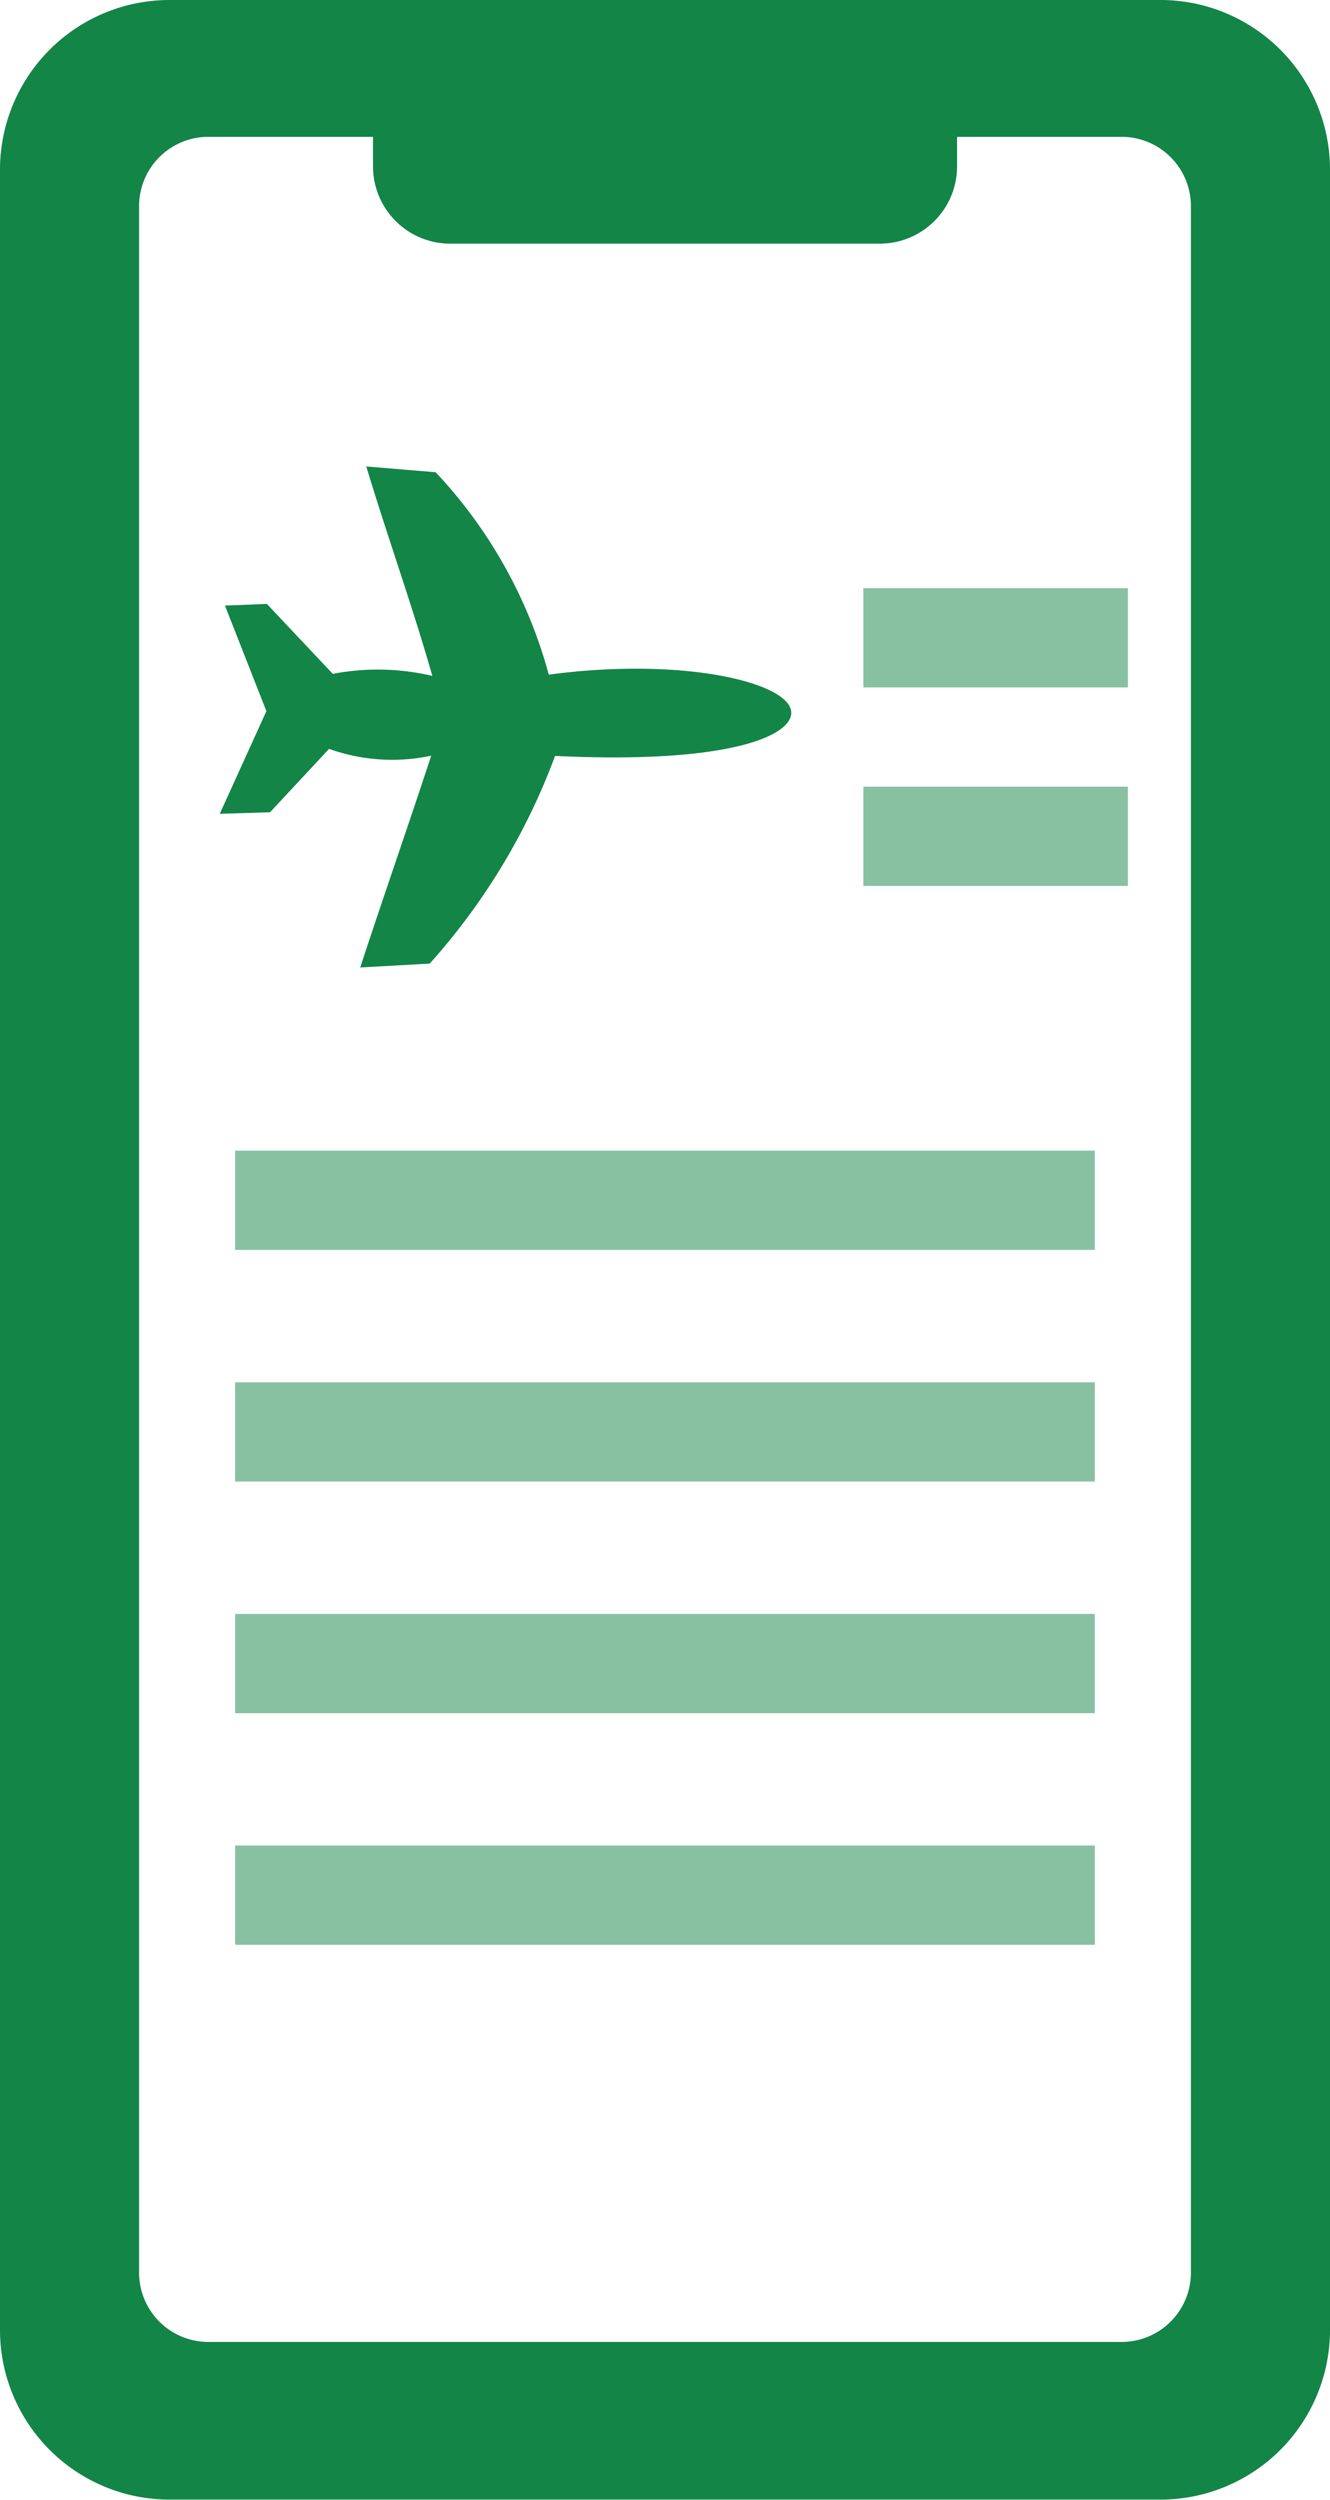
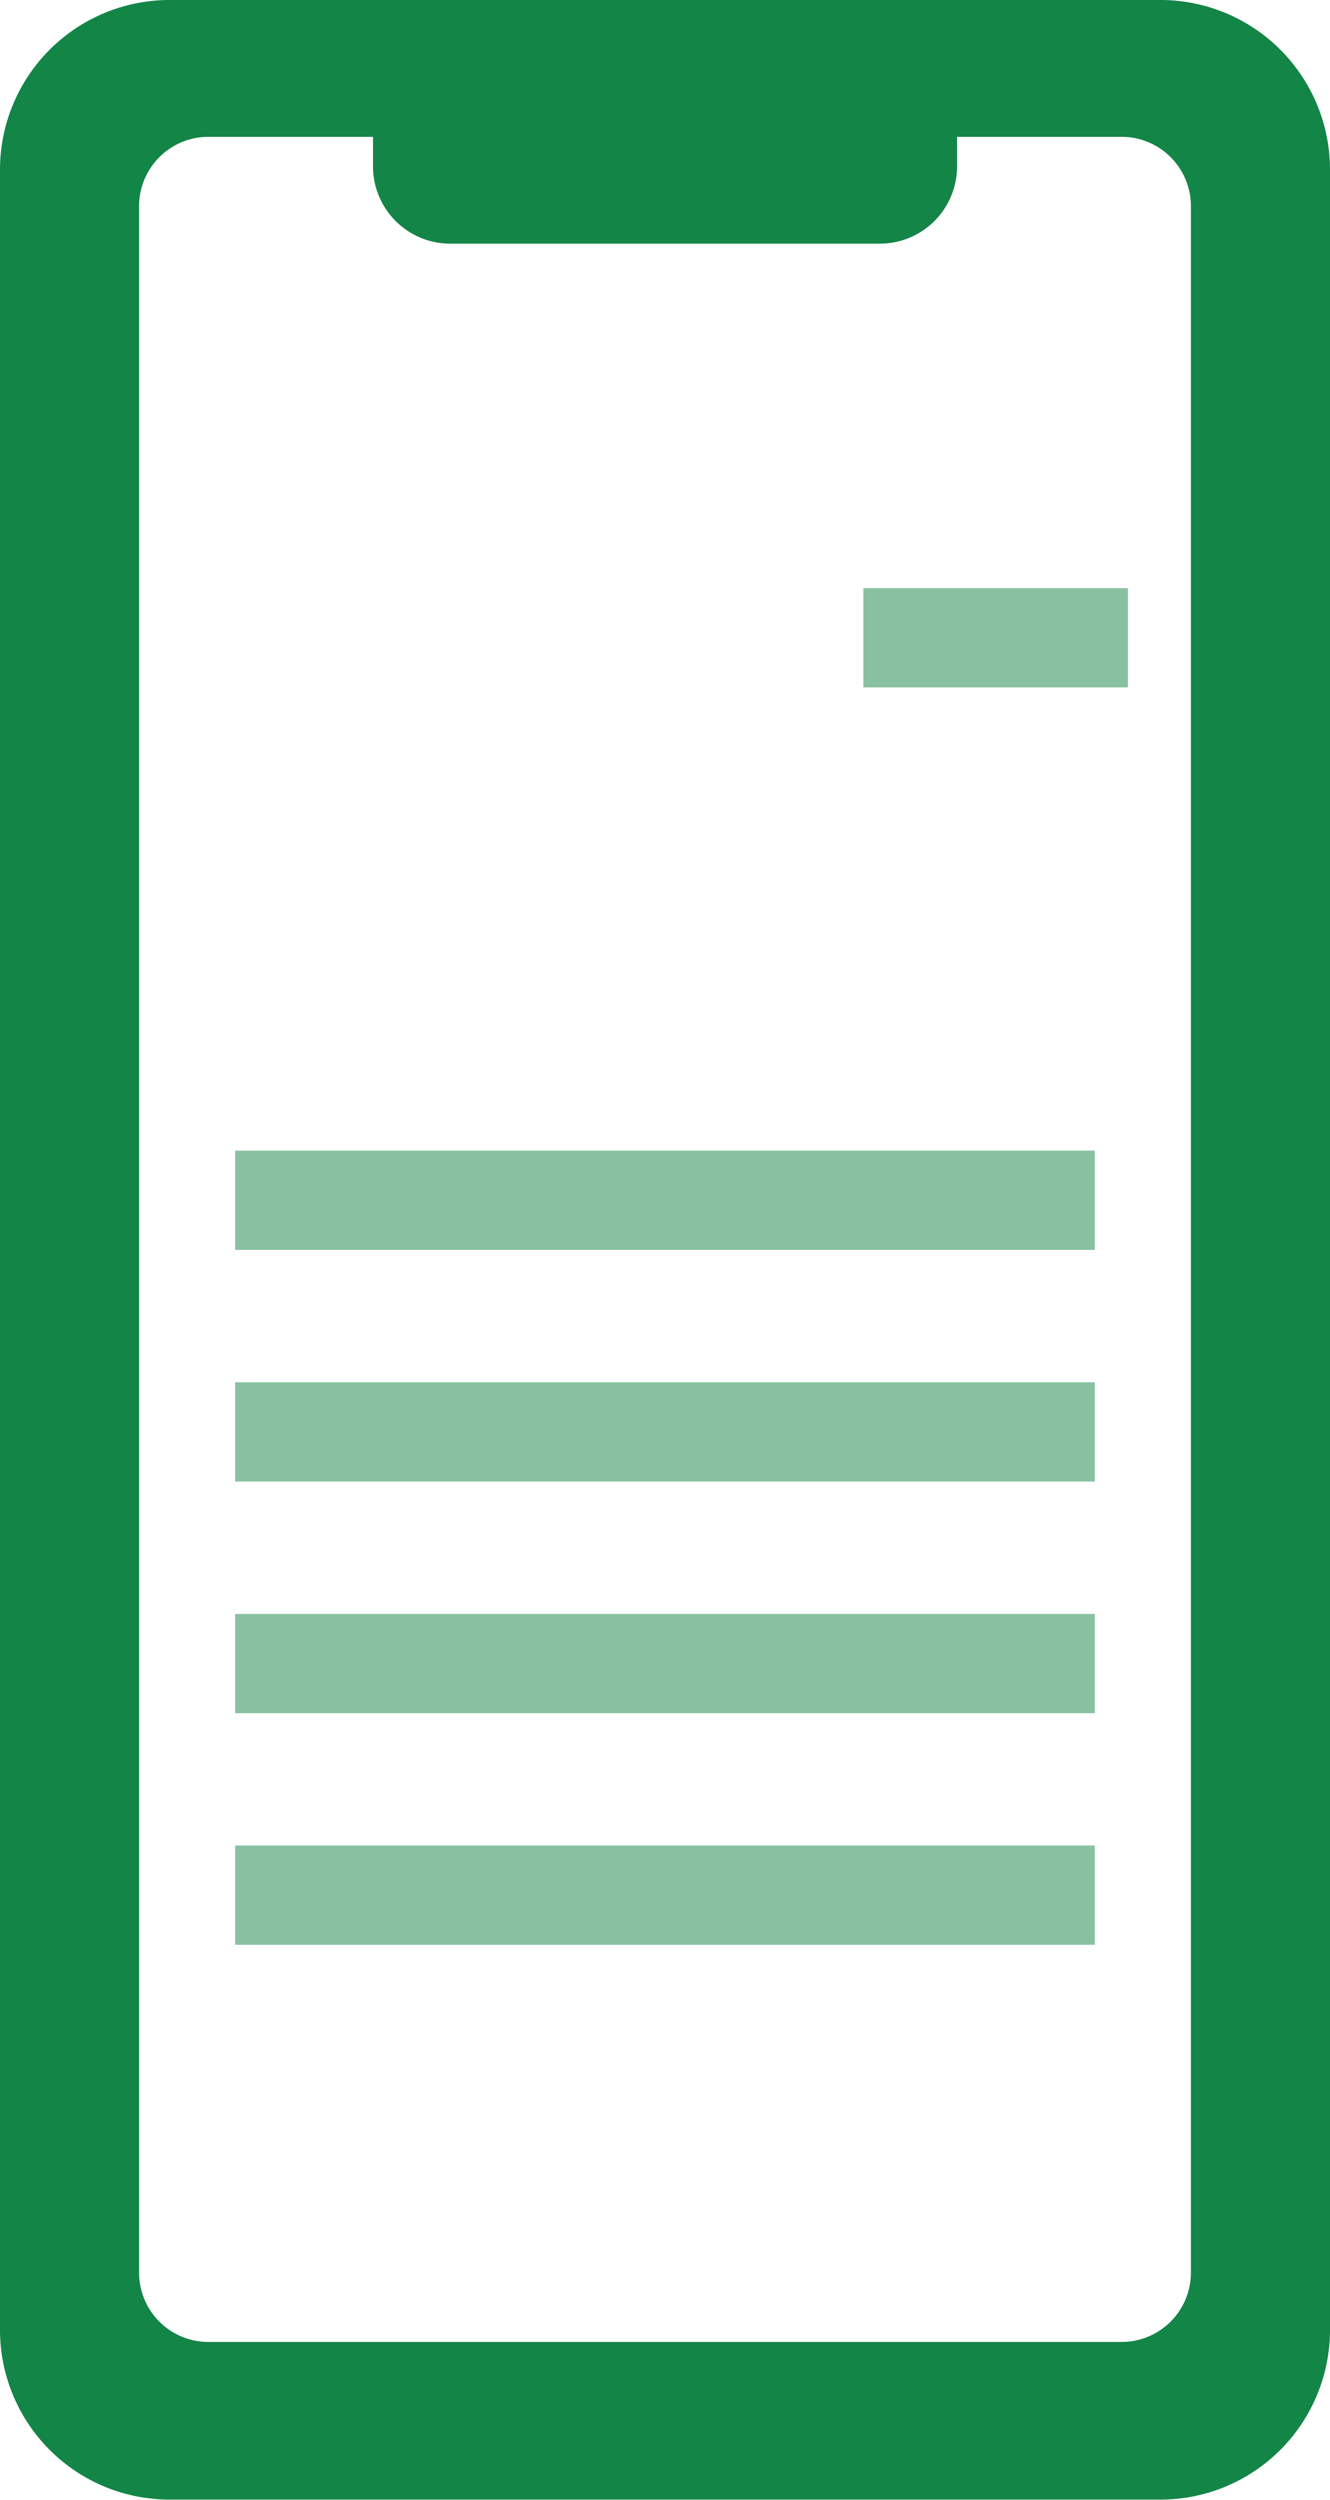
<svg xmlns="http://www.w3.org/2000/svg" width="39.624" height="74.423" viewBox="0 0 39.624 74.423">
  <g id="Group_8922" data-name="Group 8922" transform="translate(-454.392 -8128.302)">
-     <path id="Path_10610" data-name="Path 10610" d="M6.319,5.136A7.1,7.1,0,0,0,3.8,6.7l-2.78-.676L0,6.745,2.746,8.707l.5,3.319,1.23-.854.447-2.54A5.588,5.588,0,0,0,7.584,7.146c.573,2.157,1.087,4.279,1.661,6.436l1.672-1.225a19.288,19.288,0,0,0-.236-7.215c4.51-2.63,5.6-4.365,5.186-4.926-.522-.707-3.59.366-6.661,3A14.192,14.192,0,0,0,3.1,0L1.274.981C2.916,2.369,4.7,3.725,6.319,5.136Z" transform="matrix(0.839, 0.545, -0.545, 0.839, 464.77, 8140.672)" fill="#128547" fill-rule="evenodd" />
    <rect id="Rectangle_4099" data-name="Rectangle 4099" width="7.881" height="2.955" transform="translate(480.114 8145.813)" fill="#128547" opacity="0.5" />
    <rect id="Rectangle_4106" data-name="Rectangle 4106" width="25.612" height="2.955" transform="translate(461.397 8162.559)" fill="#128547" opacity="0.5" />
    <rect id="Rectangle_4107" data-name="Rectangle 4107" width="25.612" height="2.955" transform="translate(461.397 8169.455)" fill="#128547" opacity="0.5" />
    <rect id="Rectangle_4110" data-name="Rectangle 4110" width="25.612" height="2.955" transform="translate(461.397 8183.246)" fill="#128547" opacity="0.5" />
-     <rect id="Rectangle_4100" data-name="Rectangle 4100" width="7.881" height="2.955" transform="translate(480.114 8151.723)" fill="#128547" opacity="0.5" />
    <rect id="Rectangle_4108" data-name="Rectangle 4108" width="25.612" height="2.955" transform="translate(461.397 8176.352)" fill="#128547" opacity="0.5" />
    <g id="Group_8921" data-name="Group 8921" transform="translate(159.851 6471.468)">
      <path id="Path_10611" data-name="Path 10611" d="M329.113,1656.834h-29.52a5.052,5.052,0,0,0-5.052,5.052V1726.2a5.052,5.052,0,0,0,5.052,5.052h29.52a5.052,5.052,0,0,0,5.052-5.052v-64.319A5.052,5.052,0,0,0,329.113,1656.834Zm.908,67.638a2.064,2.064,0,0,1-2.04,2.086H300.725a2.063,2.063,0,0,1-2.04-2.086v-61.478a2.063,2.063,0,0,1,2.04-2.086h27.256a2.064,2.064,0,0,1,2.04,2.086Z" fill="#128547" />
      <path id="Rectangle_4126" data-name="Rectangle 4126" d="M0,0H17.4a0,0,0,0,1,0,0V2.954a2.3,2.3,0,0,1-2.3,2.3H2.3A2.3,2.3,0,0,1,0,2.954V0A0,0,0,0,1,0,0Z" transform="translate(305.654 1658.834)" fill="#128547" />
    </g>
  </g>
</svg>